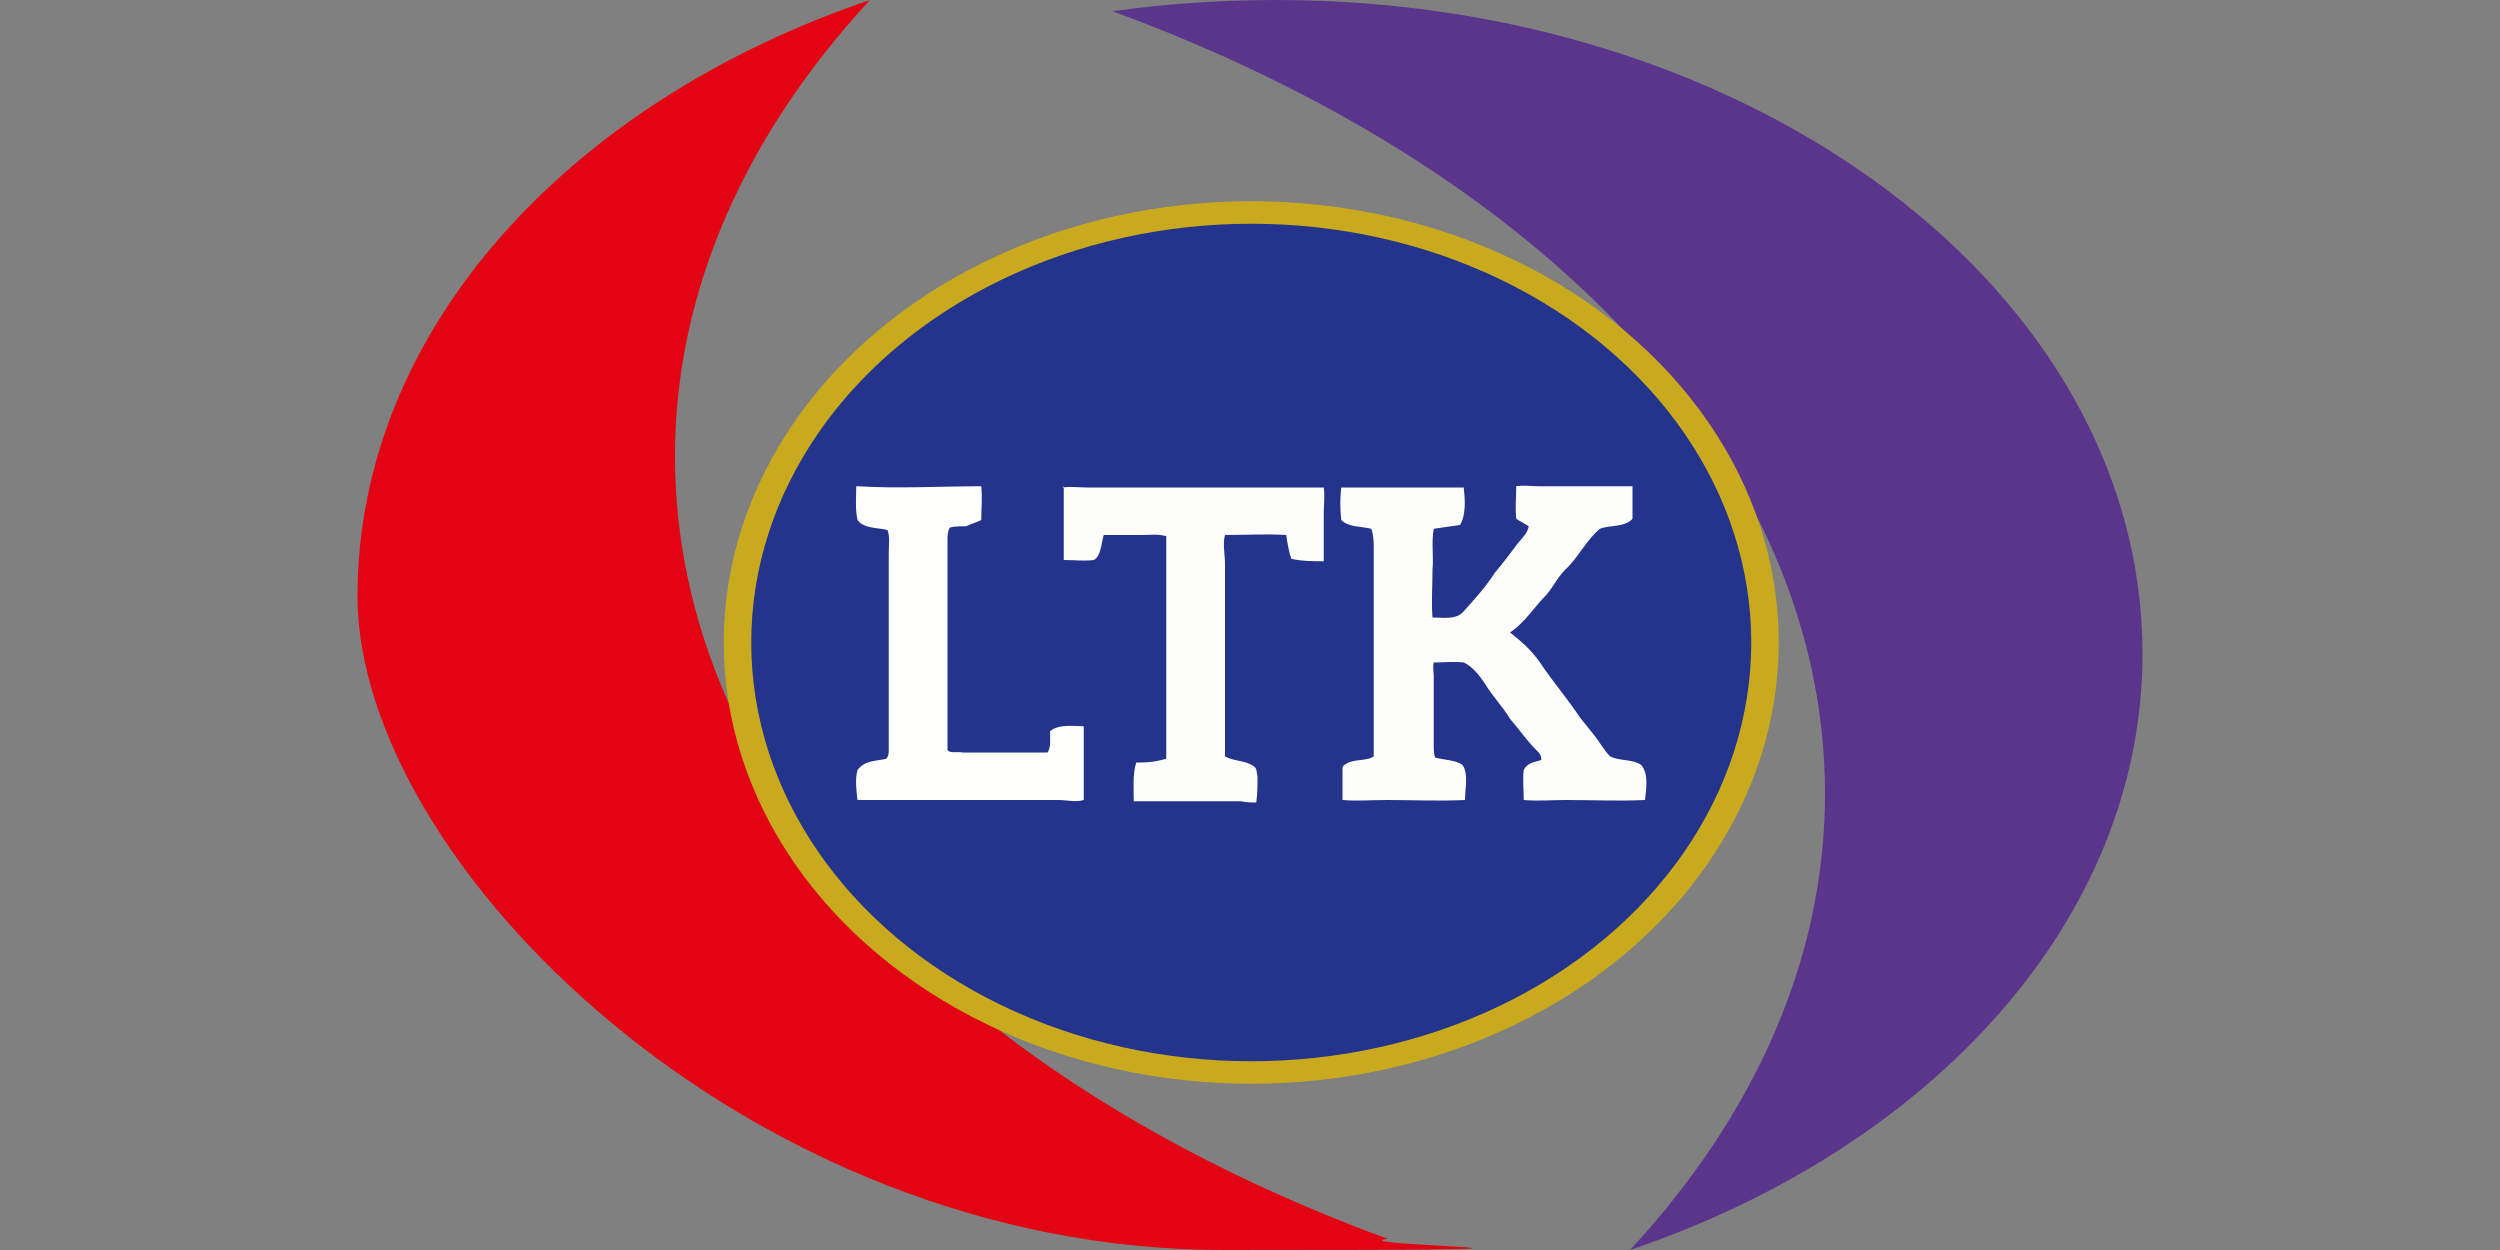
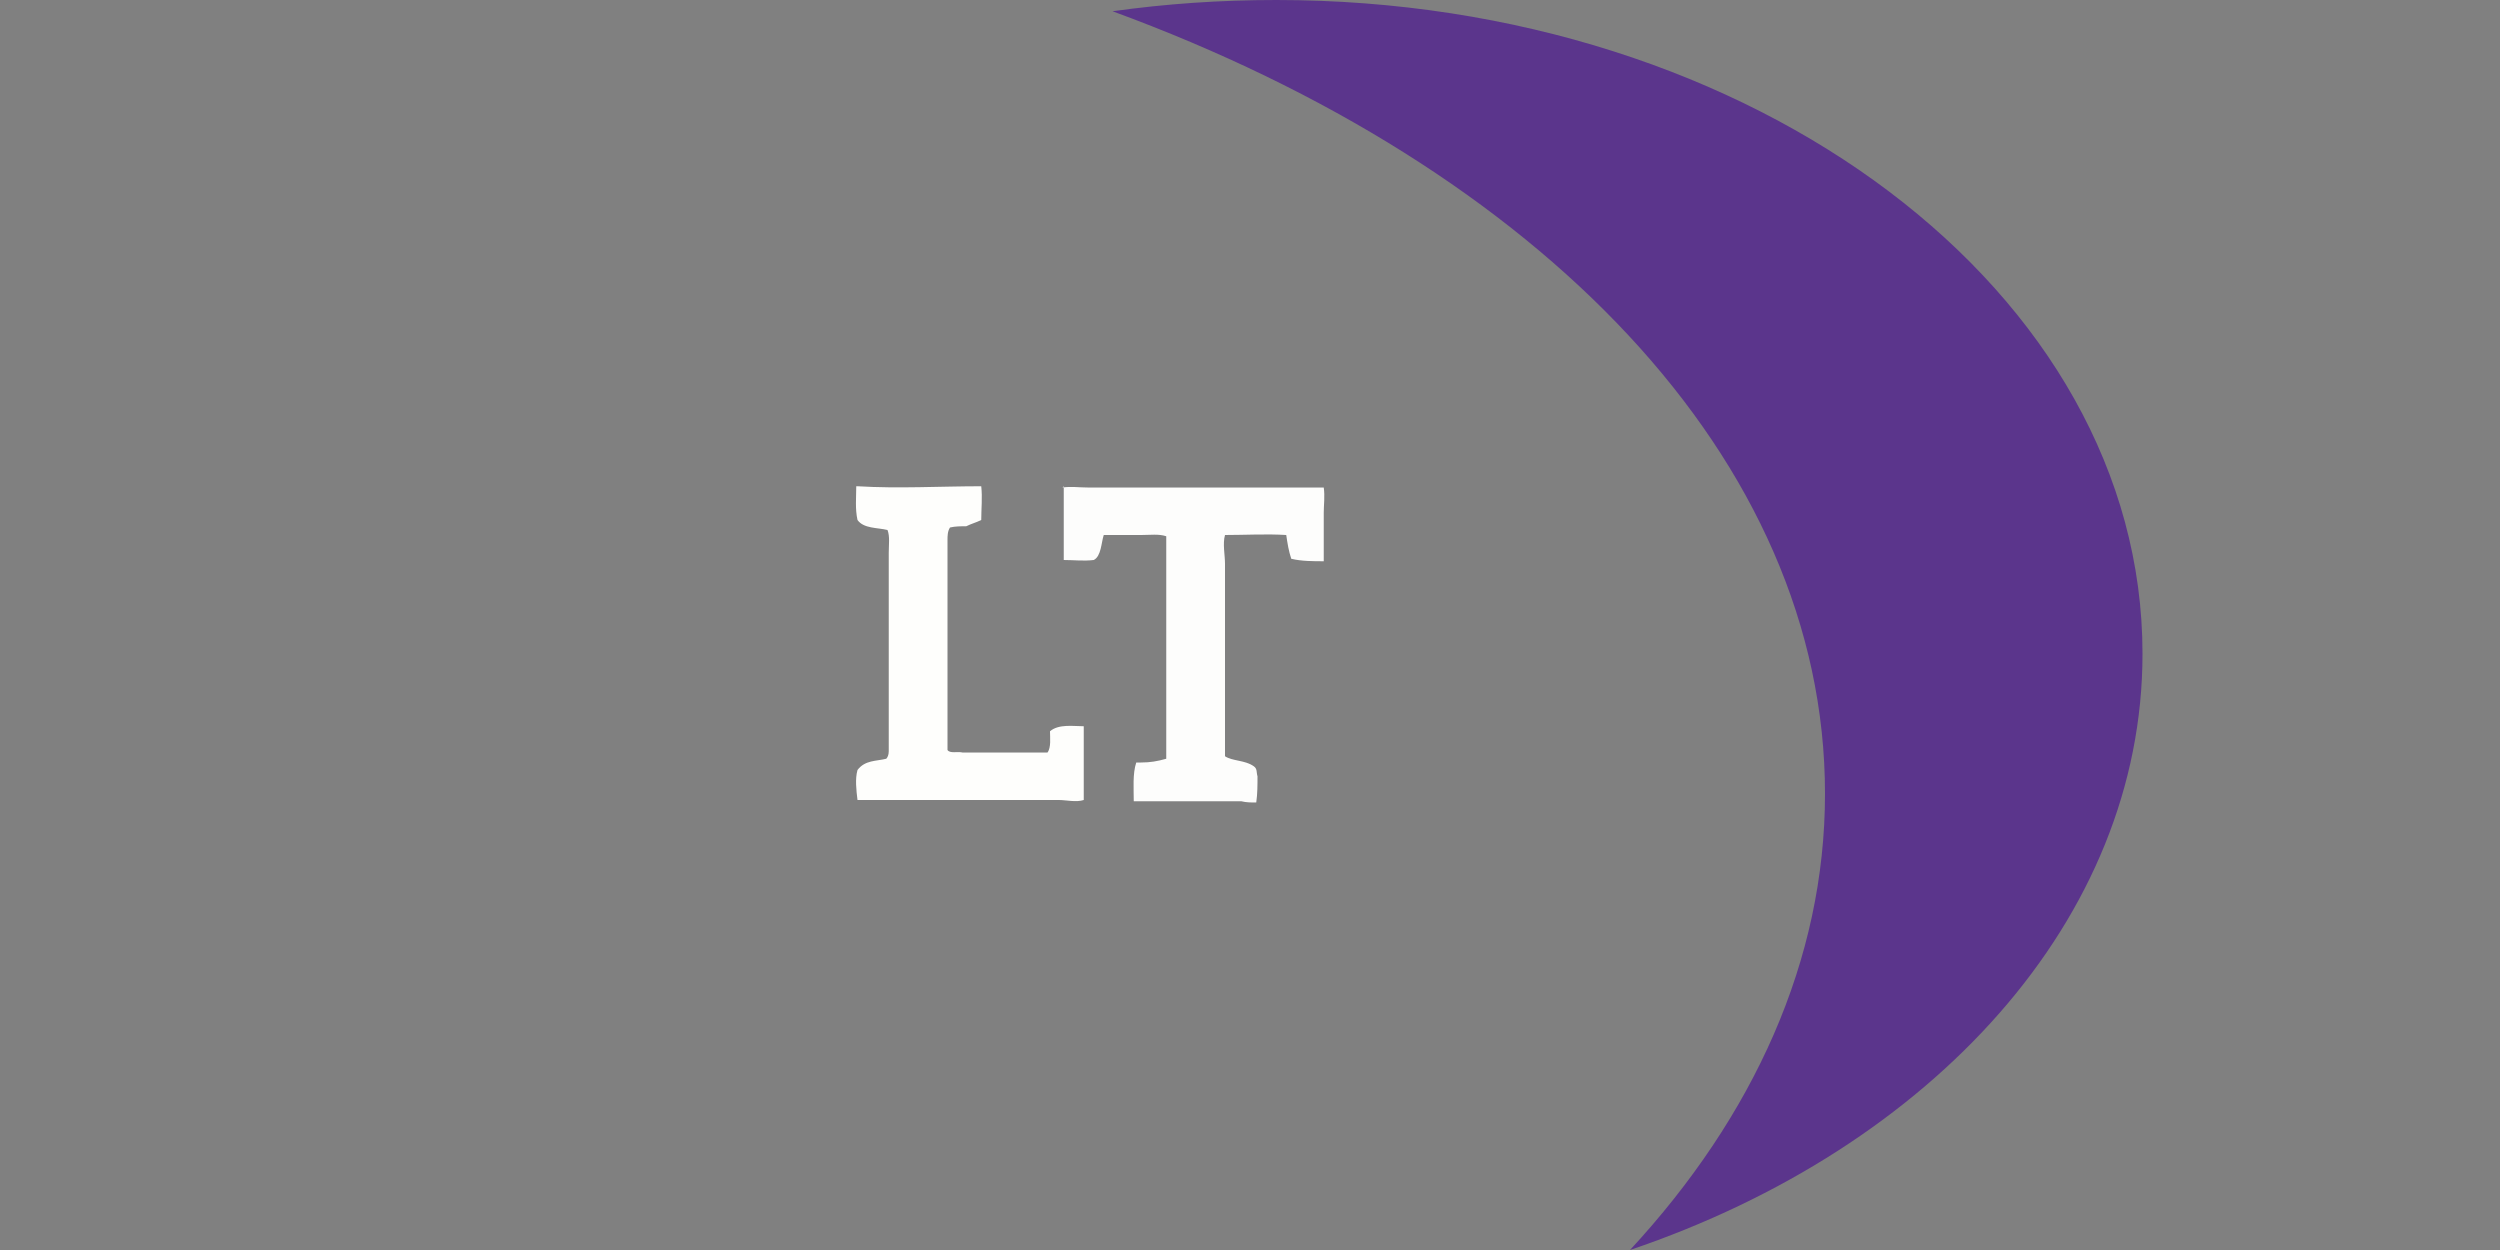
<svg xmlns="http://www.w3.org/2000/svg" id="Capa_1" version="1.1" viewBox="0 0 200 100">
  <rect x="0" y="0" width="200" height="100" fill="#808080" stroke="none" />
  <defs>
    <style>
      .st0 {
        fill: #e20412;
      }

      .st1 {
        fill: #5b358c;
      }

      .st2 {
        fill: #c9aa1e;
      }

      .st3 {
        fill: #fdfdfc;
      }

      .st4 {
        fill: #24338b;
      }

      .st5 {
        fill: #fefefc;
      }
    </style>
  </defs>
-   <path class="st0" d="M54,36.5c0-13.3,5.7-25.8,15.6-36.5C45.4,8.2,28.6,26.5,28.6,47.7s31,52.3,69.3,52.3,8.8-.3,13.1-.9c-34.1-12.5-57-35.8-57-62.6Z" />
  <path class="st1" d="M146,63.5c0,13.3-5.7,25.8-15.6,36.5,24.2-8.2,41-26.5,41-47.7C171.4,23.4,140.4,0,102.1,0c-4.5,0-8.8.3-13.1.9,34.1,12.5,57,35.8,57,62.6Z" />
-   <ellipse class="st2" cx="100.1" cy="51.4" rx="42.2" ry="35.3" />
-   <ellipse class="st4" cx="100.1" cy="51.4" rx="40" ry="33.5" />
  <path class="st5" d="M68.6,38.9c3.3.2,6.6,0,9.9,0,.1.9,0,1.8,0,2.7-.4.2-.8.3-1.2.5-.4,0-.9,0-1.3.1-.2.3-.2.7-.2,1,0,4.7,0,9.4,0,14.1,0,.9,0,1.8,0,2.7.2.3.8.1,1.2.2,2.3,0,4.5,0,6.8,0,.3-.4.2-1.2.2-1.7.7-.6,1.9-.4,2.7-.4,0,1.3,0,2.6,0,3.9,0,.7,0,1.4,0,2-.6.2-1.4,0-2,0-4.6,0-9.2,0-13.8,0-.7,0-1.5,0-2.3,0-.1-.8-.2-1.7,0-2.4.6-.8,1.5-.7,2.3-.9.1-.1.2-.3.2-.6,0-5.3,0-10.6,0-15.9,0-.6.1-1.3-.1-1.8-.8-.2-1.9-.1-2.4-.8-.2-.9-.1-1.8-.1-2.7h0Z" />
  <path class="st3" d="M85,39c.7-.1,1.3,0,2,0,6.3,0,12.6,0,18.9,0,.1.7,0,1.4,0,2,0,1.3,0,2.6,0,3.9-.8,0-1.8,0-2.6-.2-.2-.6-.3-1.2-.4-1.9-1.6-.1-3.3,0-4.9,0-.2.7,0,1.6,0,2.3,0,4.3,0,8.6,0,12.9,0,.8,0,1.7,0,2.5.6.4,1.6.3,2.3.8.3.2.2.5.3.8,0,.7,0,1.4-.1,2.1-.4,0-.8,0-1.2-.1-2.9,0-5.8,0-8.6,0,0-1-.1-2.2.2-3.1h.4c.7,0,1.3-.1,2-.3,0-.5,0-1,0-1.5,0-5.4,0-10.9,0-16.3-.6-.2-1.3-.1-2-.1-1,0-2,0-3,0-.2.6-.2,1.7-.8,2-.8.1-1.6,0-2.4,0,0-2,0-3.9,0-5.9h0Z" />
-   <path class="st3" d="M107.3,39c3.3,0,6.6,0,9.8,0,.1.9.2,2.2-.3,3-.7.1-1.4.2-2.1.3-.2,1.1,0,2.2-.1,3.3,0,1.3-.1,2.6,0,3.8.9,0,1.9.2,2.5-.5.9-1,1.8-2,2.5-3.1.6-.7,1.2-1.5,1.8-2.3.3-.4.8-.8.9-1.4-.3-.2-.7-.4-1-.6-.1-.9,0-1.7,0-2.6.6-.1,1.2,0,1.8,0,2.5,0,5,0,7.5,0,0,.9,0,1.8,0,2.6-.6.7-1.9.5-2.6.8-1,.8-1.7,2.2-2.6,3.1-.7.6-1.1,1.5-1.7,2.2-1,1-1.7,2.2-2.9,3,.9.7,1.7,1.4,2.4,2.4,1,1.5,2.2,2.9,3.2,4.4.4.5.8,1,1.2,1.5.4.5.7,1.1,1.2,1.6.7.4,1.8.2,2.5.7.6.7.4,1.9.3,2.8-2.1.1-4.2,0-6.3,0-1.1,0-2.3.1-3.4,0,0-.8-.1-1.6,0-2.4.3-.6.8-.6,1.4-.8,0-.4-.1-.5-.4-.8-.8-.8-1.4-1.7-2.1-2.5-.6-1-1.4-1.8-2-2.8-.4-.6-1-1.4-1.7-1.7-.8-.1-1.6,0-2.4,0-.1.4,0,.7,0,1.1,0,1.8,0,3.7,0,5.5,0,.3,0,.7.1,1,.7.2,1.7.2,2.2.6.5.7.2,1.9.2,2.8-2.1.1-4.2,0-6.2,0-1.2,0-2.5.1-3.6,0,0-.8,0-1.7,0-2.5,0-.2.1-.3.3-.4.6-.4,1.7-.2,2.2-.6,0-5.5,0-11.1,0-16.5,0-.5,0-1.2-.2-1.7-.8-.2-1.8-.1-2.4-.7-.1-.9-.1-1.8,0-2.6h0Z" />
</svg>